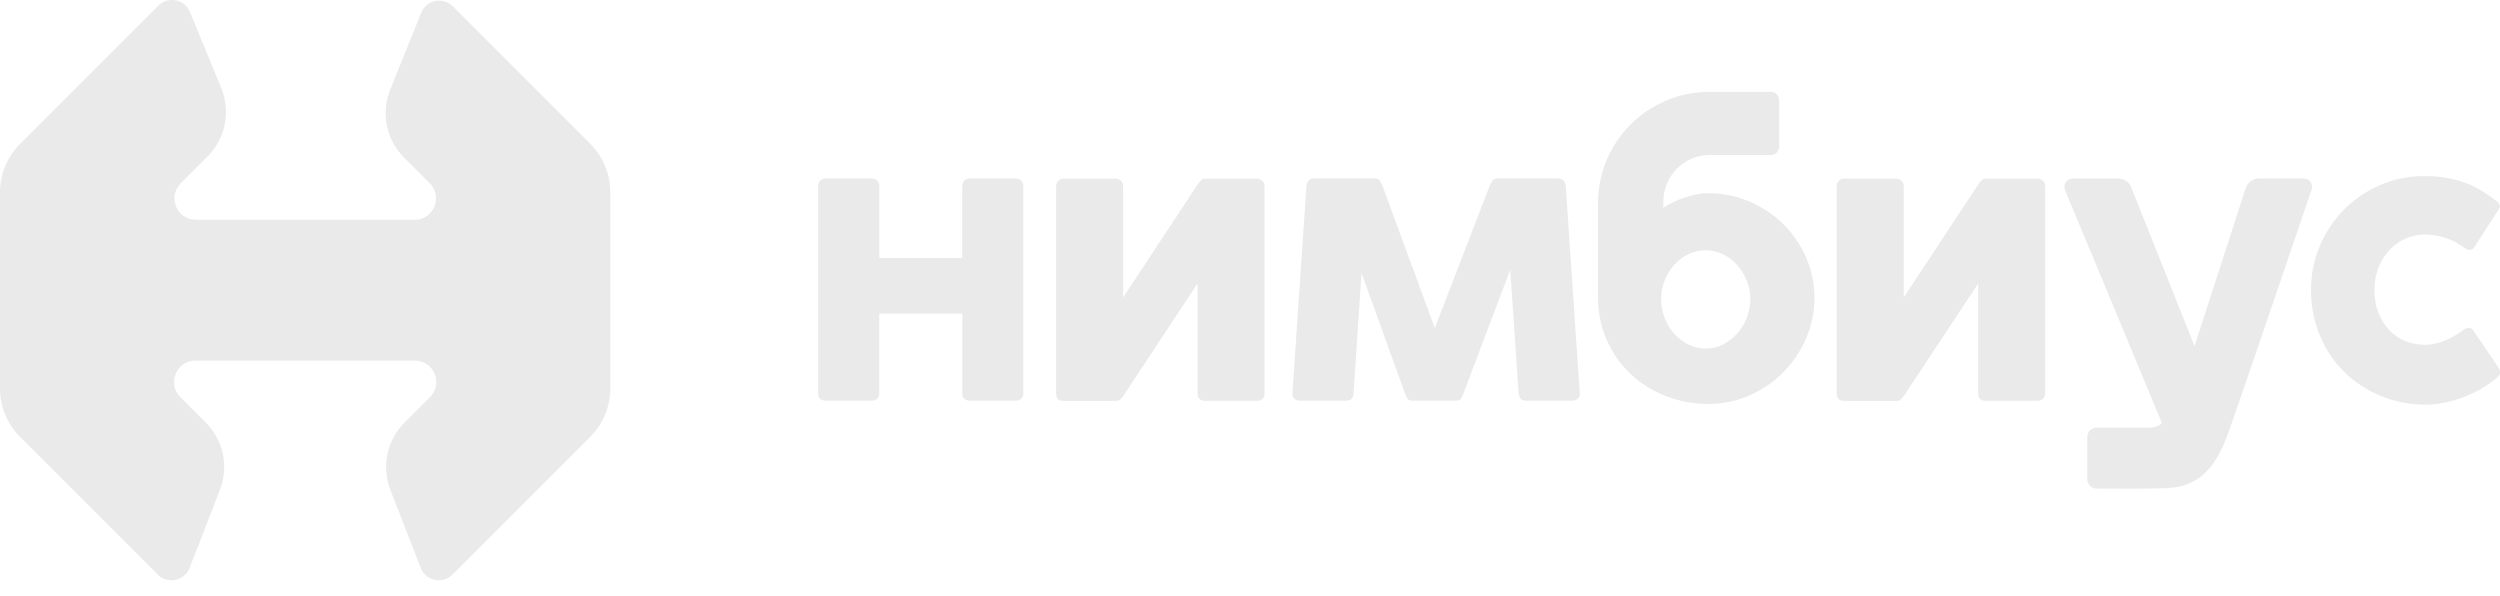
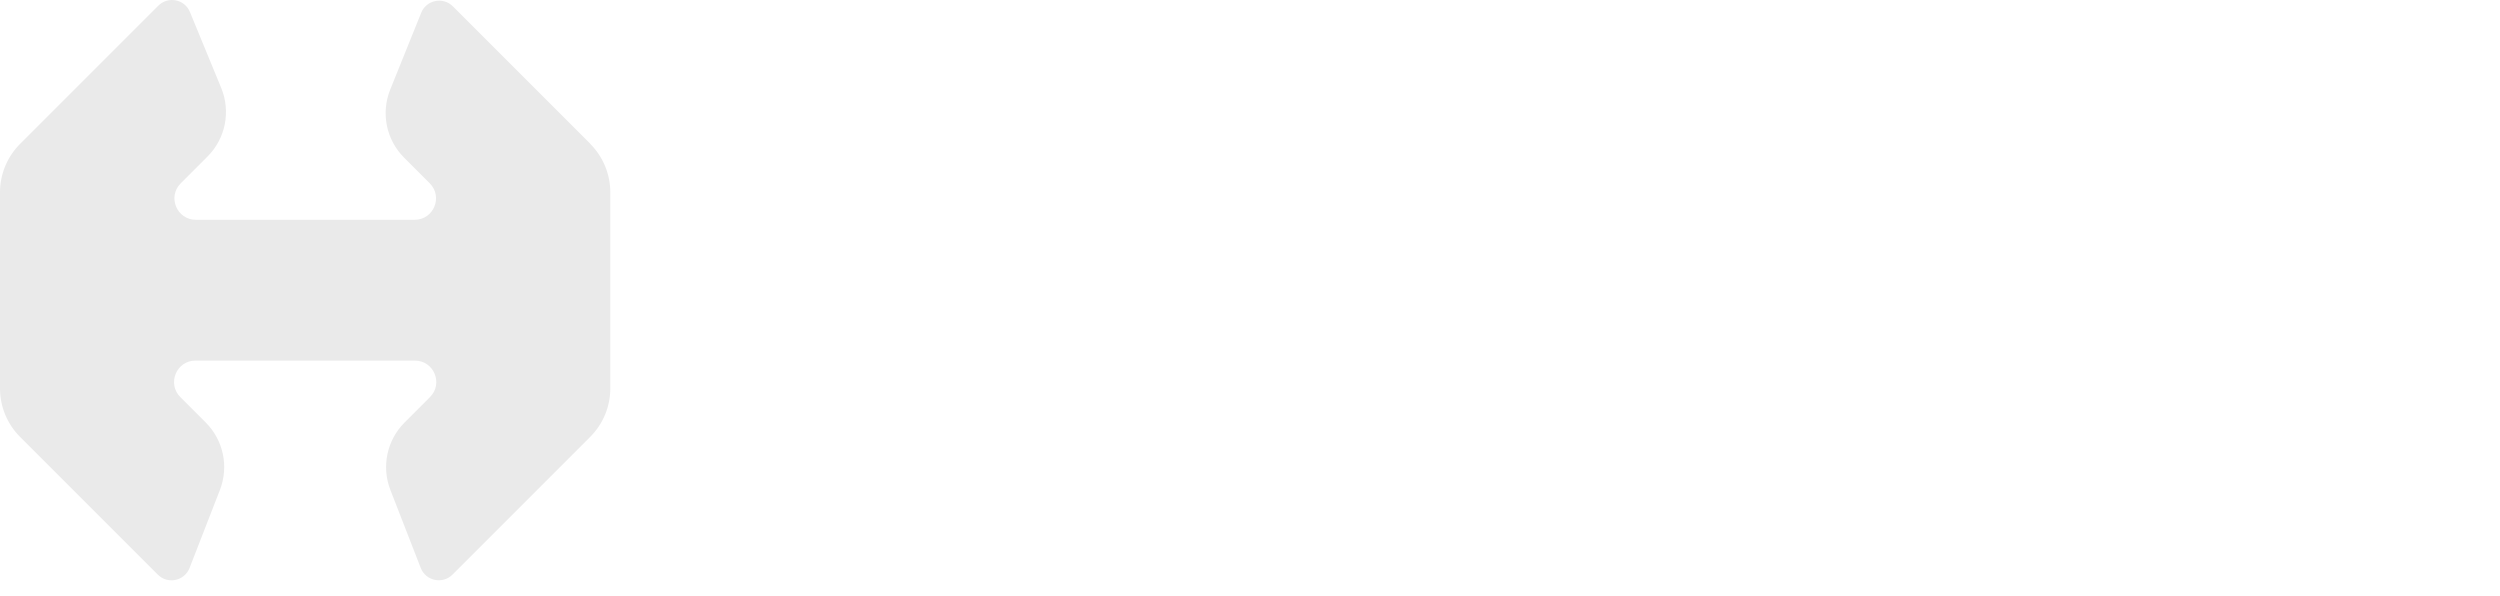
<svg xmlns="http://www.w3.org/2000/svg" width="109" height="26" viewBox="0 0 109 26" fill="none">
  <path d="M25.741 6.273L19.745 0.277C19.316 -0.152 18.59 -0.003 18.364 0.558L17.014 3.905C16.602 4.925 16.839 6.094 17.618 6.873L18.736 7.991C19.324 8.579 18.907 9.583 18.078 9.583H8.54C7.708 9.583 7.291 8.579 7.881 7.991L9.048 6.824C9.833 6.039 10.067 4.862 9.646 3.837L8.281 0.523C8.052 -0.034 7.33 -0.178 6.903 0.247L0.876 6.273C0.315 6.834 0 7.595 0 8.388V16.936C0 17.729 0.315 18.489 0.876 19.05L6.881 25.054C7.312 25.485 8.044 25.331 8.265 24.764L9.589 21.36C9.983 20.345 9.741 19.193 8.971 18.422L7.863 17.314C7.275 16.726 7.692 15.722 8.521 15.722H18.088C18.919 15.722 19.336 16.726 18.747 17.314L17.639 18.422C16.868 19.193 16.626 20.345 17.02 21.36L18.344 24.762C18.566 25.331 19.298 25.483 19.729 25.052L25.733 19.048C26.294 18.487 26.609 17.727 26.609 16.934V8.386C26.609 7.593 26.294 6.832 25.733 6.271L25.741 6.273Z" fill="#EAEAEA" />
-   <path d="M41.949 13.672H38.334V17.137C38.334 17.358 38.224 17.468 38.002 17.468H36.001C35.78 17.468 35.67 17.358 35.67 17.137V8.113C35.67 8.004 35.705 7.92 35.778 7.863C35.849 7.808 35.924 7.78 36.003 7.78H38.004C38.1 7.78 38.179 7.81 38.242 7.871C38.305 7.932 38.337 8.012 38.337 8.113V11.245H41.953V8.113C41.953 8.004 41.987 7.92 42.058 7.863C42.13 7.808 42.205 7.78 42.284 7.78H44.285C44.38 7.78 44.46 7.81 44.523 7.871C44.586 7.932 44.618 8.012 44.618 8.113V17.137C44.618 17.358 44.508 17.468 44.287 17.468H42.286C42.065 17.468 41.955 17.358 41.955 17.137V13.672H41.949ZM48.963 12.977L52.223 8.034C52.282 7.951 52.332 7.888 52.377 7.849C52.422 7.81 52.473 7.79 52.532 7.79H54.801C54.88 7.79 54.955 7.819 55.026 7.873C55.098 7.928 55.134 8.012 55.134 8.124V17.141C55.134 17.247 55.106 17.328 55.047 17.387C54.988 17.446 54.907 17.474 54.801 17.474H52.546C52.324 17.474 52.215 17.365 52.215 17.143V12.359L48.98 17.255C48.927 17.328 48.88 17.385 48.837 17.422C48.795 17.458 48.727 17.477 48.632 17.477H46.363C46.151 17.477 46.046 17.367 46.046 17.145V8.121C46.046 8.022 46.078 7.941 46.141 7.88C46.204 7.819 46.283 7.788 46.379 7.788H48.634C48.713 7.788 48.788 7.816 48.86 7.871C48.931 7.926 48.967 8.01 48.967 8.121V12.985L48.963 12.977ZM59.363 11.901L59.016 17.137C59.005 17.253 58.975 17.338 58.924 17.389C58.873 17.442 58.794 17.468 58.682 17.468H56.681C56.576 17.468 56.492 17.44 56.429 17.381C56.366 17.322 56.34 17.241 56.35 17.135L56.96 8.111C56.97 8.002 57.009 7.918 57.074 7.861C57.139 7.806 57.212 7.778 57.291 7.778H59.949C60.044 7.778 60.114 7.81 60.158 7.878C60.203 7.943 60.244 8.022 60.28 8.111L62.558 14.305L64.947 8.111C64.983 8.022 65.024 7.945 65.069 7.878C65.113 7.812 65.183 7.778 65.278 7.778H67.936C68.015 7.778 68.088 7.806 68.153 7.861C68.218 7.916 68.257 7.999 68.267 8.111L68.877 17.135C68.887 17.241 68.861 17.322 68.798 17.381C68.735 17.44 68.649 17.468 68.546 17.468H66.545C66.435 17.468 66.354 17.442 66.303 17.389C66.252 17.336 66.222 17.253 66.211 17.137L65.847 11.759L63.814 17.137C63.772 17.253 63.733 17.338 63.696 17.389C63.66 17.442 63.589 17.468 63.483 17.468H61.584C61.478 17.468 61.407 17.442 61.37 17.389C61.334 17.336 61.293 17.253 61.252 17.137L59.361 11.901H59.363ZM72.681 17.287C72.104 17.072 71.591 16.761 71.146 16.354C70.701 15.947 70.343 15.453 70.075 14.872C69.806 14.288 69.672 13.632 69.672 12.898C69.672 12.898 69.672 9.677 69.672 8.864C69.672 6.18 71.848 4.004 74.531 4.004H77.207C77.409 4.004 77.573 4.169 77.573 4.37V6.391C77.573 6.592 77.413 6.755 77.211 6.757C76.656 6.761 75.554 6.759 74.56 6.757C73.438 6.753 72.525 7.662 72.521 8.784V9.061C72.647 8.971 72.791 8.888 72.956 8.811C73.12 8.733 73.289 8.666 73.466 8.609C73.643 8.55 73.816 8.506 73.989 8.471C74.159 8.437 74.312 8.42 74.444 8.42C75.093 8.42 75.701 8.542 76.268 8.784C76.835 9.026 77.329 9.356 77.75 9.772C78.171 10.189 78.504 10.673 78.746 11.228C78.988 11.781 79.11 12.369 79.11 12.991C79.11 13.613 78.99 14.187 78.751 14.744C78.51 15.301 78.183 15.791 77.766 16.216C77.35 16.641 76.858 16.978 76.292 17.233C75.725 17.485 75.117 17.613 74.468 17.613C73.856 17.613 73.263 17.505 72.685 17.289L72.681 17.287ZM73.61 11.086C73.373 11.202 73.167 11.358 72.99 11.556C72.813 11.753 72.675 11.981 72.576 12.237C72.476 12.493 72.425 12.759 72.425 13.04C72.425 13.32 72.476 13.589 72.576 13.851C72.675 14.111 72.813 14.343 72.99 14.543C73.167 14.744 73.374 14.902 73.61 15.02C73.846 15.138 74.1 15.199 74.369 15.199C74.637 15.199 74.883 15.14 75.121 15.02C75.359 14.9 75.564 14.742 75.741 14.543C75.918 14.341 76.058 14.111 76.16 13.851C76.262 13.591 76.315 13.32 76.315 13.04C76.315 12.759 76.264 12.493 76.16 12.237C76.056 11.981 75.918 11.755 75.741 11.556C75.564 11.356 75.357 11.202 75.121 11.086C74.883 10.97 74.633 10.911 74.369 10.911C74.105 10.911 73.846 10.97 73.61 11.086ZM82.998 12.977L86.257 8.034C86.316 7.951 86.367 7.888 86.412 7.849C86.457 7.81 86.507 7.79 86.566 7.79H88.835C88.915 7.79 88.99 7.819 89.061 7.873C89.132 7.928 89.169 8.012 89.169 8.124V17.141C89.169 17.247 89.14 17.328 89.081 17.387C89.022 17.446 88.941 17.474 88.835 17.474H86.581C86.359 17.474 86.249 17.365 86.249 17.143V12.359L83.014 17.255C82.961 17.328 82.915 17.385 82.872 17.422C82.829 17.458 82.762 17.477 82.666 17.477H80.397C80.186 17.477 80.08 17.367 80.08 17.145V8.121C80.08 8.022 80.113 7.941 80.176 7.88C80.239 7.819 80.318 7.788 80.414 7.788H82.668C82.748 7.788 82.823 7.816 82.894 7.871C82.965 7.926 83.002 8.01 83.002 8.121V12.985L82.998 12.977ZM107.633 14.299C107.728 14.299 107.793 14.333 107.83 14.402L108.914 15.992C108.977 16.098 109.005 16.185 109.001 16.253C108.995 16.322 108.948 16.395 108.859 16.474C108.684 16.627 108.479 16.775 108.239 16.917C107.999 17.06 107.741 17.186 107.464 17.294C107.188 17.401 106.903 17.487 106.61 17.55C106.317 17.613 106.029 17.645 105.744 17.645C105.059 17.639 104.412 17.513 103.806 17.265C103.2 17.017 102.672 16.671 102.22 16.228C101.769 15.785 101.413 15.258 101.153 14.646C100.893 14.034 100.76 13.365 100.76 12.637C100.76 11.952 100.891 11.308 101.149 10.708C101.407 10.108 101.759 9.581 102.204 9.134C102.649 8.687 103.172 8.331 103.77 8.071C104.367 7.81 105.008 7.678 105.687 7.678C106.045 7.678 106.37 7.703 106.659 7.753C106.95 7.804 107.22 7.875 107.474 7.967C107.728 8.058 107.966 8.174 108.19 8.311C108.414 8.447 108.637 8.603 108.859 8.776C108.922 8.829 108.963 8.884 108.981 8.939C108.999 8.994 108.987 9.057 108.946 9.124L107.863 10.801C107.826 10.86 107.765 10.889 107.682 10.889C107.608 10.889 107.545 10.87 107.493 10.834C107.161 10.602 106.854 10.441 106.576 10.356C106.295 10.269 106.006 10.226 105.705 10.226C105.404 10.226 105.138 10.285 104.876 10.405C104.611 10.523 104.38 10.69 104.18 10.903C103.981 11.117 103.82 11.371 103.703 11.665C103.585 11.96 103.524 12.288 103.524 12.646C103.524 13.003 103.581 13.329 103.694 13.621C103.808 13.914 103.963 14.166 104.158 14.376C104.353 14.587 104.585 14.748 104.853 14.862C105.122 14.976 105.41 15.033 105.715 15.033C105.894 15.033 106.065 15.012 106.23 14.97C106.393 14.927 106.549 14.874 106.695 14.807C106.844 14.742 106.978 14.669 107.102 14.589C107.226 14.51 107.336 14.437 107.429 14.368C107.499 14.321 107.566 14.296 107.635 14.296L107.633 14.299ZM91.407 21.301C92.115 21.307 93.577 21.313 94.297 21.287C95.722 21.287 96.543 20.577 97.149 18.888C97.672 17.428 100.126 10.206 100.787 8.264C100.868 8.026 100.691 7.782 100.439 7.782H98.493C98.227 7.782 97.993 7.953 97.912 8.205C97.507 9.451 96.312 13.142 95.681 15.091L92.924 8.168C92.833 7.936 92.607 7.784 92.357 7.784H90.373C90.112 7.784 89.933 8.048 90.035 8.29C90.737 9.974 93.022 15.447 94.258 18.452C94.053 18.615 93.902 18.646 93.671 18.646C93.113 18.646 92.009 18.646 91.412 18.646C91.188 18.646 91.005 18.829 91.005 19.052V20.894C91.005 21.118 91.184 21.299 91.407 21.301Z" fill="#EAEAEA" />
</svg>